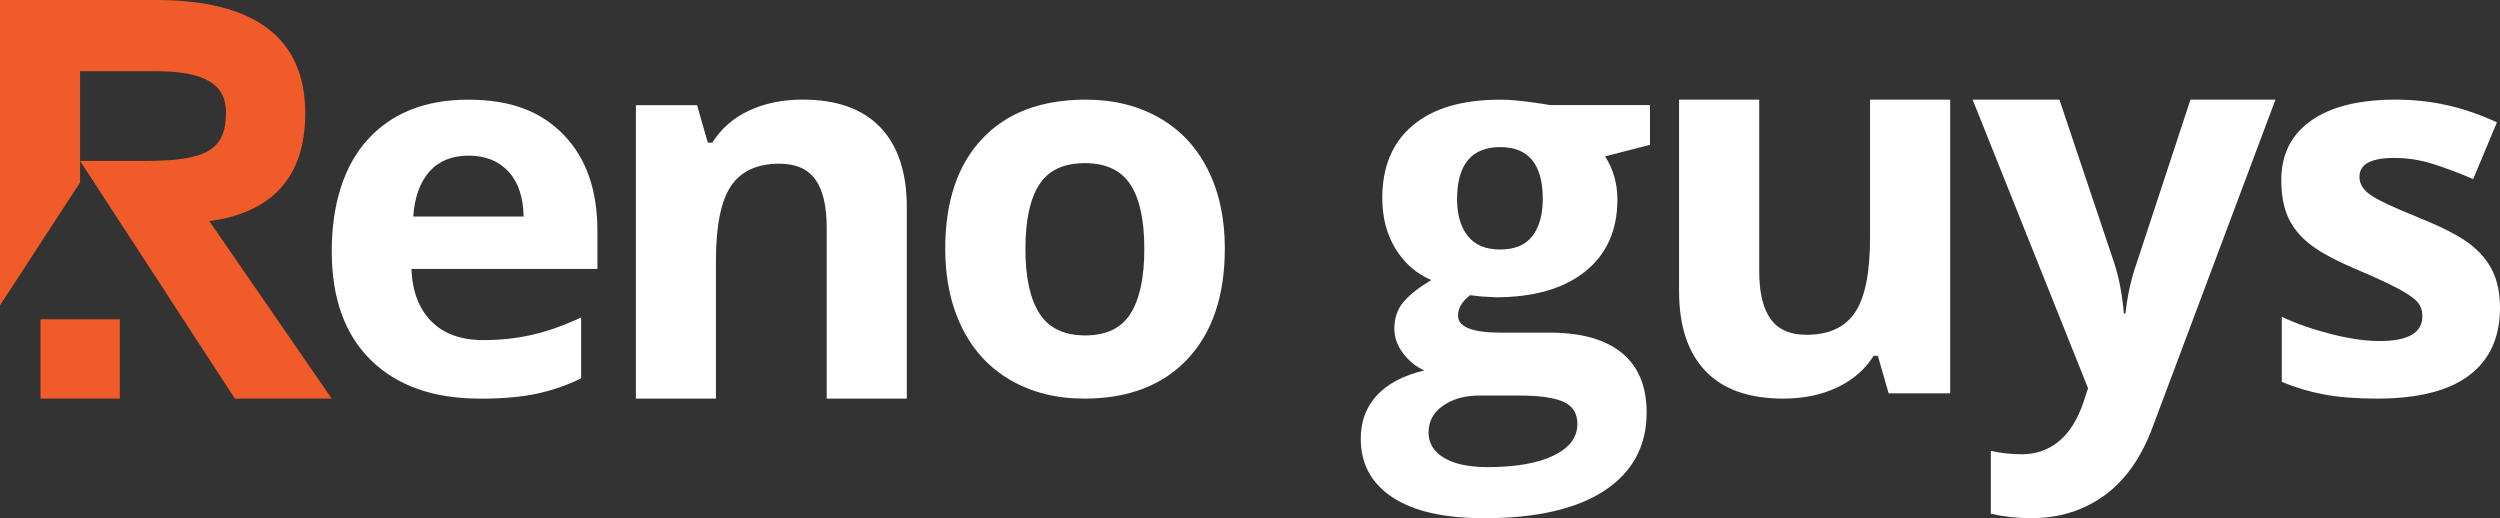
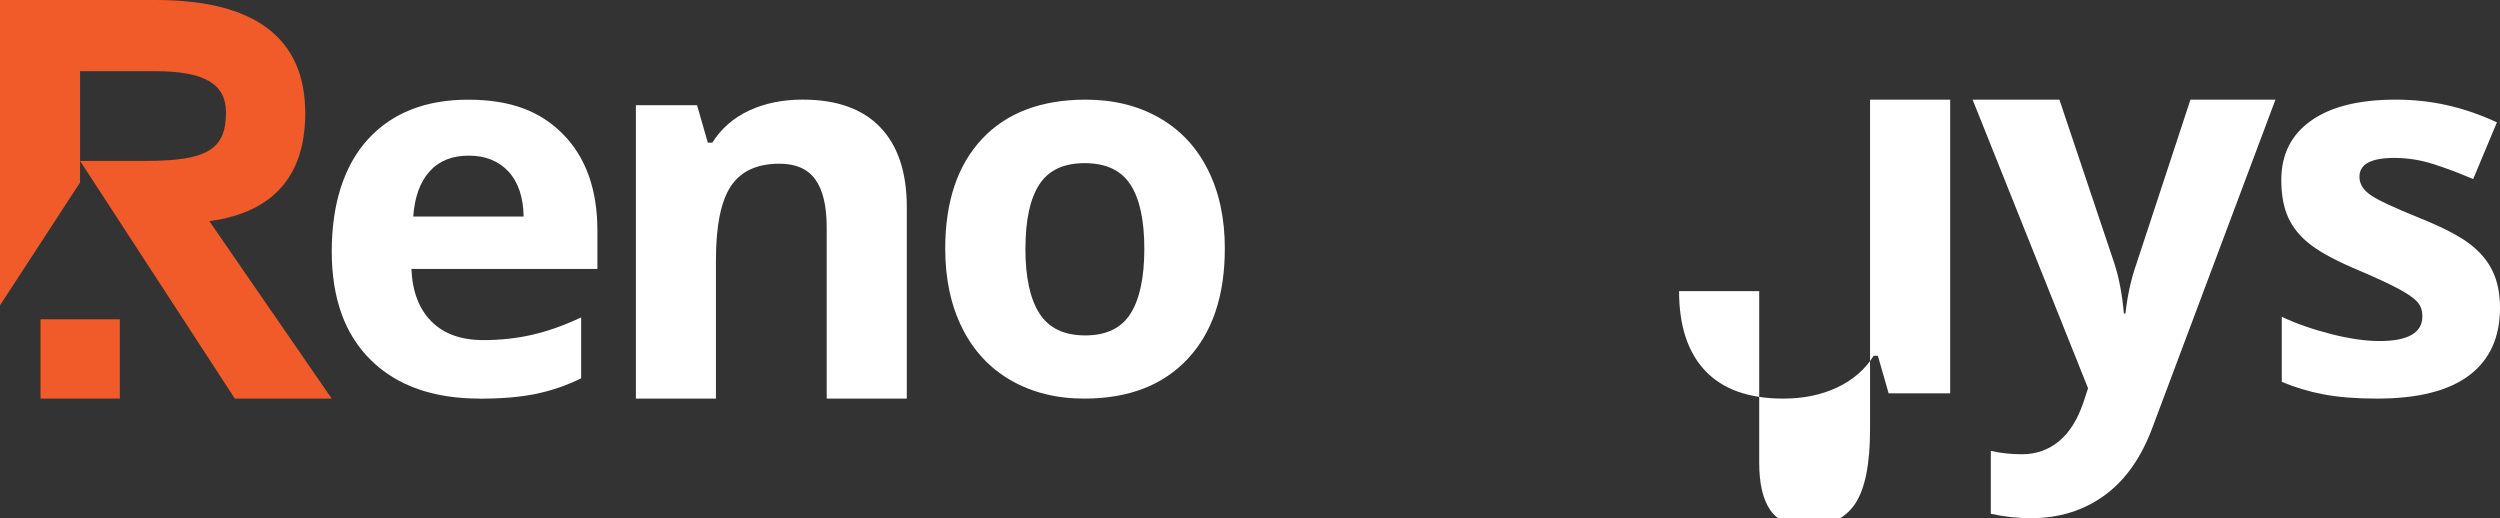
<svg xmlns="http://www.w3.org/2000/svg" id="Layer_2" data-name="Layer 2" viewBox="0 0 715.01 148.2">
  <rect x="0" y="0" width="715.01" height="148.2" fill="#333333" stroke="none" />
  <defs>
    <style>
      .cls-1 {
        fill: #f15a29;
      }

      .cls-2 {
        fill: #fff;
      }
    </style>
  </defs>
  <g id="Layer_1-2" data-name="Layer 1">
    <g>
      <path class="cls-2" d="M137.22,114c-13.28,0-23.66-3.66-31.13-10.99-7.48-7.33-11.21-17.71-11.21-31.13s3.45-24.5,10.36-32.05c6.91-7.55,16.46-11.32,28.66-11.32s20.73,3.32,27.22,9.96c6.49,6.64,9.74,15.81,9.74,27.52v10.92h-53.19c.25,6.39,2.14,11.39,5.68,14.98,3.54,3.59,8.51,5.38,14.9,5.38,4.97,0,9.66-.52,14.09-1.55,4.43-1.03,9.05-2.68,13.87-4.94v17.41c-3.94,1.97-8.14,3.43-12.61,4.39-4.48.96-9.93,1.44-16.38,1.44ZM134.05,44.51c-4.77,0-8.51,1.51-11.21,4.54-2.71,3.02-4.25,7.32-4.65,12.87h31.57c-.1-5.56-1.55-9.85-4.35-12.87-2.8-3.02-6.59-4.54-11.36-4.54Z" />
      <path class="cls-2" d="M259.33,114h-22.89v-49.02c0-6.05-1.08-10.6-3.23-13.62-2.15-3.03-5.58-4.54-10.28-4.54-6.41,0-11.03,2.14-13.89,6.42-2.85,4.28-4.28,11.37-4.28,21.28v39.48h-22.89V30.08h17.49l3.08,10.73h1.28c2.55-4.05,6.07-7.12,10.55-9.2,4.48-2.08,9.57-3.12,15.28-3.12,9.76,0,17.16,2.64,22.22,7.92,5.05,5.28,7.58,12.9,7.58,22.86v54.72Z" />
      <path class="cls-2" d="M350.3,71.14c0,13.43-3.54,23.93-10.62,31.5s-16.94,11.36-29.58,11.36c-7.92,0-14.9-1.73-20.95-5.2-6.05-3.47-10.7-8.45-13.94-14.94s-4.87-14.06-4.87-22.72c0-13.47,3.52-23.95,10.55-31.43,7.03-7.47,16.92-11.21,29.66-11.21,7.92,0,14.9,1.72,20.95,5.16,6.05,3.44,10.7,8.39,13.94,14.83,3.25,6.44,4.87,13.99,4.87,22.65ZM293.27,71.14c0,8.16,1.34,14.34,4.02,18.52,2.68,4.18,7.05,6.27,13.09,6.27s10.32-2.08,12.95-6.23c2.63-4.15,3.95-10.34,3.95-18.55s-1.33-14.29-3.98-18.37c-2.66-4.08-7.01-6.12-13.06-6.12s-10.33,2.03-12.98,6.09c-2.66,4.06-3.98,10.19-3.98,18.41Z" />
-       <path class="cls-2" d="M471.9,30.04v11.38l-12.84,3.3c2.35,3.67,3.52,7.78,3.52,12.33,0,8.81-3.07,15.67-9.21,20.59-6.14,4.92-14.67,7.38-25.58,7.38l-4.04-.22-3.3-.37c-2.3,1.76-3.45,3.72-3.45,5.87,0,3.23,4.11,4.84,12.33,4.84h13.94c9,0,15.87,1.93,20.59,5.8,4.72,3.86,7.08,9.54,7.08,17.03,0,9.59-4,17.03-12,22.31-8,5.28-19.48,7.93-34.46,7.93-11.45,0-20.2-1.99-26.24-5.98-6.04-3.99-9.06-9.58-9.06-16.77,0-4.94,1.54-9.08,4.62-12.4,3.08-3.33,7.61-5.7,13.58-7.12-2.3-.98-4.3-2.58-6.02-4.81s-2.57-4.59-2.57-7.08c0-3.13.91-5.74,2.72-7.82,1.81-2.08,4.43-4.12,7.85-6.13-4.3-1.86-7.72-4.84-10.24-8.95-2.52-4.11-3.78-8.95-3.78-14.53,0-8.95,2.91-15.88,8.73-20.77,5.82-4.89,14.14-7.34,24.95-7.34,2.3,0,5.03.21,8.18.62,3.16.42,5.17.72,6.05.92h28.62ZM408.57,123.69c0,3.08,1.48,5.5,4.44,7.27,2.96,1.76,7.11,2.64,12.44,2.64,8.02,0,14.31-1.1,18.86-3.3,4.55-2.2,6.83-5.21,6.83-9.03,0-3.08-1.35-5.21-4.04-6.38-2.69-1.17-6.85-1.76-12.48-1.76h-11.59c-4.11,0-7.55.97-10.31,2.9-2.77,1.93-4.15,4.49-4.15,7.67ZM416.72,56.9c0,4.45,1.01,7.98,3.05,10.57,2.03,2.59,5.12,3.89,9.28,3.89s7.29-1.3,9.25-3.89c1.96-2.59,2.94-6.12,2.94-10.57,0-9.88-4.06-14.83-12.18-14.83s-12.33,4.94-12.33,14.83Z" />
-       <path class="cls-2" d="M540.16,112.5l-3.08-10.74h-1.2c-2.46,3.91-5.94,6.92-10.44,9.05-4.51,2.13-9.64,3.19-15.4,3.19-9.87,0-17.31-2.64-22.31-7.93-5.01-5.28-7.51-12.88-7.51-22.8V28.5h22.92v49.06c0,6.06,1.08,10.61,3.23,13.64,2.15,3.03,5.58,4.55,10.29,4.55,6.41,0,11.04-2.14,13.9-6.42,2.86-4.28,4.28-11.38,4.28-21.3V28.5h22.92v84h-17.58Z" />
+       <path class="cls-2" d="M540.16,112.5l-3.08-10.74h-1.2c-2.46,3.91-5.94,6.92-10.44,9.05-4.51,2.13-9.64,3.19-15.4,3.19-9.87,0-17.31-2.64-22.31-7.93-5.01-5.28-7.51-12.88-7.51-22.8h22.92v49.06c0,6.06,1.08,10.61,3.23,13.64,2.15,3.03,5.58,4.55,10.29,4.55,6.41,0,11.04-2.14,13.9-6.42,2.86-4.28,4.28-11.38,4.28-21.3V28.5h22.92v84h-17.58Z" />
      <path class="cls-2" d="M564.17,28.5h24.83l15.69,46.76c1.34,4.07,2.26,8.87,2.75,14.42h.45c.54-5.1,1.61-9.91,3.2-14.42l15.39-46.76h24.31l-35.17,93.75c-3.22,8.67-7.82,15.17-13.79,19.48-5.97,4.31-12.95,6.47-20.93,6.47-3.92,0-7.76-.42-11.52-1.26v-17.99c2.73.64,5.7.97,8.92.97,4.01,0,7.52-1.23,10.52-3.68,3-2.45,5.34-6.16,7.03-11.11l1.34-4.09-33.01-82.53Z" />
      <path class="cls-2" d="M715.01,88.03c0,8.46-2.94,14.9-8.82,19.33-5.88,4.43-14.67,6.64-26.37,6.64-6,0-11.11-.41-15.34-1.22-4.23-.81-8.19-2-11.88-3.58v-18.59c4.18,1.97,8.89,3.61,14.13,4.94,5.24,1.33,9.85,1.99,13.83,1.99,8.16,0,12.25-2.36,12.25-7.08,0-1.77-.54-3.21-1.62-4.31-1.08-1.11-2.95-2.36-5.61-3.76-2.66-1.4-6.2-3.04-10.62-4.91-6.34-2.66-11-5.11-13.98-7.38-2.98-2.26-5.14-4.86-6.49-7.78-1.35-2.93-2.03-6.53-2.03-10.81,0-7.33,2.84-13,8.52-17,5.68-4.01,13.73-6.01,24.16-6.01s19.6,2.16,28.99,6.49l-6.79,16.23c-4.13-1.77-7.99-3.22-11.58-4.35-3.59-1.13-7.25-1.7-10.99-1.7-6.64,0-9.96,1.8-9.96,5.39,0,2.02,1.07,3.76,3.21,5.24,2.14,1.48,6.82,3.66,14.05,6.57,6.44,2.61,11.16,5.04,14.16,7.3,3,2.26,5.21,4.87,6.64,7.82,1.43,2.95,2.14,6.47,2.14,10.55Z" />
      <g>
        <path class="cls-1" d="M59.88,63.25c18.2-2.48,27.42-12.85,27.42-30.86C87.3,10.9,72.92,0,44.56,0H0v87.33l22.9-35.14v-6.17l44.27,67.99h27.71l-35-50.75ZM22.9,20.37h21.66c13.88,0,20.07,3.63,20.07,11.79,0,10.62-5.39,13.86-23.06,13.86h-18.67v-25.64Z" />
        <rect class="cls-1" x="11.59" y="91.32" width="22.68" height="22.68" />
      </g>
    </g>
  </g>
</svg>